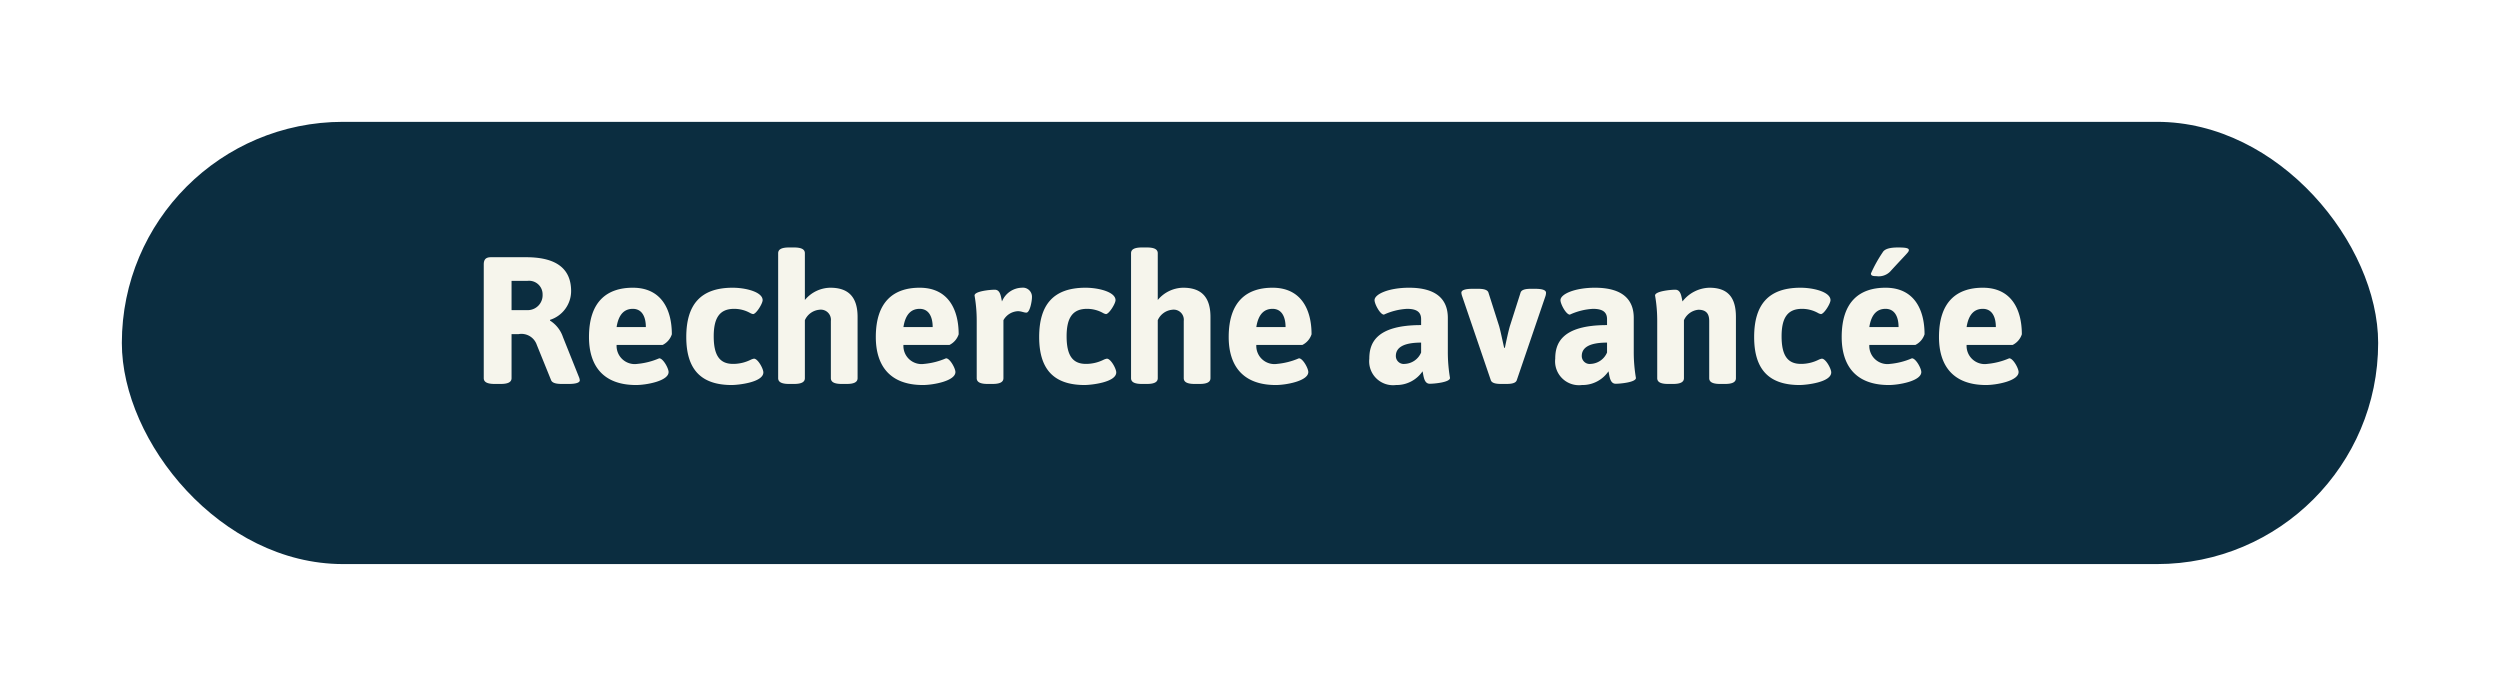
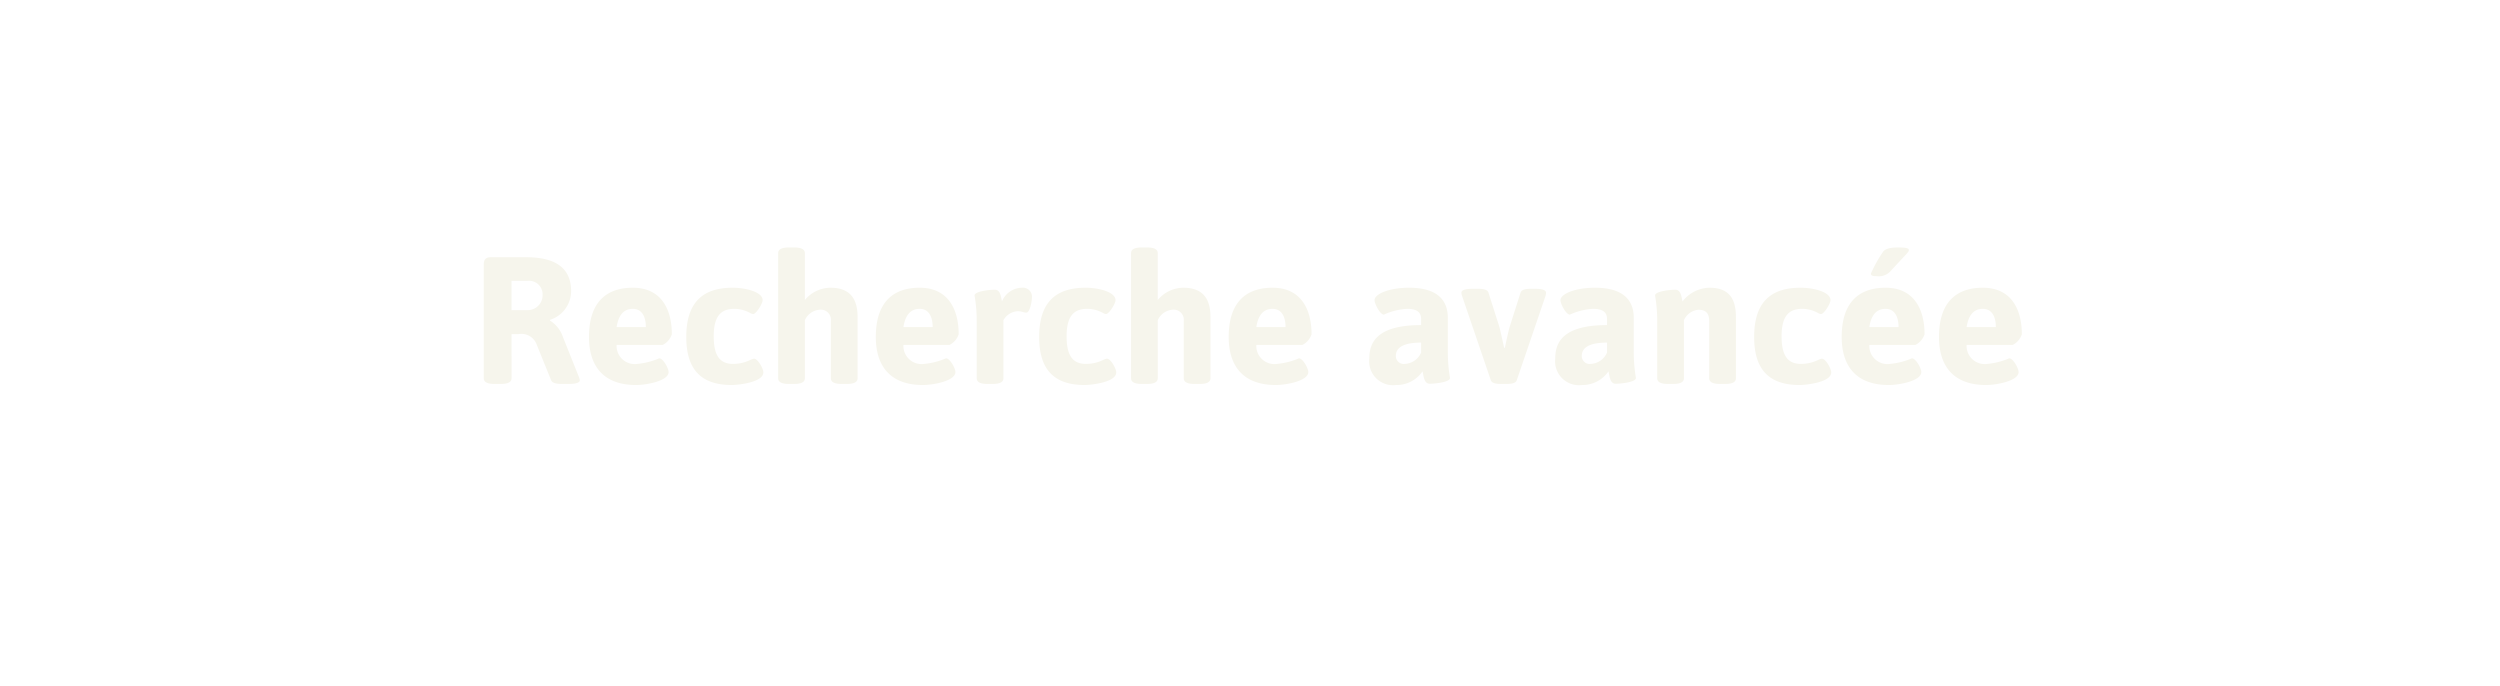
<svg xmlns="http://www.w3.org/2000/svg" width="277" height="76" viewBox="0 0 277 76">
  <defs>
    <filter id="Rectangle_80" x="0" y="0" width="277" height="76" filterUnits="userSpaceOnUse">
      <feOffset dx="3" dy="3" input="SourceAlpha" />
      <feGaussianBlur stdDeviation="4.5" result="blur" />
      <feFlood flood-opacity="0.161" />
      <feComposite operator="in" in2="blur" />
      <feComposite in="SourceGraphic" />
    </filter>
  </defs>
  <g id="recherche_avancée" data-name="recherche avancée" transform="translate(-68.5 -366.5)">
    <g transform="matrix(1, 0, 0, 1, 68.5, 366.5)" filter="url(#Rectangle_80)">
-       <rect id="Rectangle_80-2" data-name="Rectangle 80" width="250" height="49" rx="24.5" transform="translate(10.5 10.5)" fill="#0b2d40" />
-     </g>
+       </g>
    <g id="Groupe_828" data-name="Groupe 828" transform="translate(101 385)">
      <path id="Tracé_1187" data-name="Tracé 1187" d="M17.1,18.4c0,.42.36.64,1.2.64h.68c.84,0,1.2-.22,1.2-.64V13.52h.78a1.8,1.8,0,0,1,2.02,1.2l1.58,3.9c.12.32.58.42,1.16.42h.82c.82,0,1.2-.16,1.2-.4a1.189,1.189,0,0,0-.1-.38l-1.76-4.4a3.457,3.457,0,0,0-1.44-1.84v-.08a3.35,3.35,0,0,0,2.34-3.18C26.78,6.36,25.26,5,21.8,5H17.9c-.56,0-.8.24-.8.8Zm3.08-7.54V7.62h1.76a1.5,1.5,0,0,1,1.68,1.52,1.651,1.651,0,0,1-1.54,1.72Zm8.58,2.98c0,3.22,1.6,5.32,5.22,5.32,1.12,0,3.6-.44,3.6-1.44,0-.4-.6-1.52-1.04-1.52a7.912,7.912,0,0,1-2.42.62,2.012,2.012,0,0,1-2.3-2.1h5.1a2.011,2.011,0,0,0,1.02-1.18c0-2.78-1.18-5.16-4.32-5.16C30.76,8.38,28.76,9.9,28.76,13.84Zm3.06-1.1c.24-1.54.96-2.02,1.8-2.02,1,0,1.44.86,1.44,2.02Zm7.72,1.1c0,3.58,1.62,5.32,5.04,5.32.66,0,3.5-.28,3.5-1.4,0-.4-.6-1.52-1.04-1.52a1.471,1.471,0,0,0-.36.12,4.36,4.36,0,0,1-1.96.46c-1.52,0-2.14-1-2.14-3.06,0-2.04.66-3.04,2.26-3.04a3.619,3.619,0,0,1,1.74.44,1.057,1.057,0,0,0,.36.14c.34,0,1.06-1.16,1.06-1.54,0-.92-1.9-1.38-3.32-1.38C41.1,8.38,39.54,10.28,39.54,13.84ZM49.72,18.4c0,.42.36.64,1.2.64h.56c.84,0,1.2-.22,1.2-.64V11.98a1.951,1.951,0,0,1,1.6-1.16,1.122,1.122,0,0,1,1.28,1.24V18.4c0,.42.36.64,1.2.64h.56c.84,0,1.2-.22,1.2-.64V11.62c0-2.22-1.02-3.24-3.02-3.24a3.722,3.722,0,0,0-2.82,1.36V4.56c0-.42-.36-.64-1.2-.64h-.56c-.84,0-1.2.22-1.2.64Zm10.82-4.56c0,3.22,1.6,5.32,5.22,5.32,1.12,0,3.6-.44,3.6-1.44,0-.4-.6-1.52-1.04-1.52a7.912,7.912,0,0,1-2.42.62,2.012,2.012,0,0,1-2.3-2.1h5.1a2.011,2.011,0,0,0,1.02-1.18c0-2.78-1.18-5.16-4.32-5.16C62.54,8.38,60.54,9.9,60.54,13.84Zm3.06-1.1c.24-1.54.96-2.02,1.8-2.02,1,0,1.44.86,1.44,2.02Zm8.12,5.66c0,.42.36.64,1.2.64h.56c.84,0,1.2-.22,1.2-.64V11.98a1.937,1.937,0,0,1,1.6-1c.4,0,.66.16.94.16.4,0,.62-1.3.62-1.68A1.01,1.01,0,0,0,76.7,8.38,2.441,2.441,0,0,0,74.52,9.9c-.12-.5-.16-1.3-.8-1.3-.5,0-2.24.16-2.24.64a16.2,16.2,0,0,1,.24,2.82Zm6.92-4.56c0,3.58,1.62,5.32,5.04,5.32.66,0,3.5-.28,3.5-1.4,0-.4-.6-1.52-1.04-1.52a1.471,1.471,0,0,0-.36.12,4.36,4.36,0,0,1-1.96.46c-1.52,0-2.14-1-2.14-3.06,0-2.04.66-3.04,2.26-3.04a3.619,3.619,0,0,1,1.74.44,1.057,1.057,0,0,0,.36.14c.34,0,1.06-1.16,1.06-1.54,0-.92-1.9-1.38-3.32-1.38C80.2,8.38,78.64,10.28,78.64,13.84ZM88.82,18.4c0,.42.36.64,1.2.64h.56c.84,0,1.2-.22,1.2-.64V11.98a1.951,1.951,0,0,1,1.6-1.16,1.122,1.122,0,0,1,1.28,1.24V18.4c0,.42.36.64,1.2.64h.56c.84,0,1.2-.22,1.2-.64V11.62c0-2.22-1.02-3.24-3.02-3.24a3.722,3.722,0,0,0-2.82,1.36V4.56c0-.42-.36-.64-1.2-.64h-.56c-.84,0-1.2.22-1.2.64Zm10.82-4.56c0,3.22,1.6,5.32,5.22,5.32,1.12,0,3.6-.44,3.6-1.44,0-.4-.6-1.52-1.04-1.52a7.912,7.912,0,0,1-2.42.62,2.012,2.012,0,0,1-2.3-2.1h5.1a2.011,2.011,0,0,0,1.02-1.18c0-2.78-1.18-5.16-4.32-5.16C101.64,8.38,99.64,9.9,99.64,13.84Zm3.06-1.1c.24-1.54.96-2.02,1.8-2.02,1,0,1.44.86,1.44,2.02Zm12.52,3.5a2.644,2.644,0,0,0,2.96,2.92,3.48,3.48,0,0,0,2.94-1.52c.12.54.16,1.38.8,1.38.5,0,2.24-.16,2.24-.64a17.2,17.2,0,0,1-.24-2.9V11.72c0-1.94-1.14-3.34-4.3-3.34-2.22,0-3.82.7-3.82,1.38,0,.42.62,1.6,1.04,1.6a7.026,7.026,0,0,1,2.56-.64c1.1,0,1.56.38,1.56,1.14v.66C115.88,12.52,115.22,14.6,115.22,16.24Zm2.94-.3c0-.96.9-1.48,2.8-1.48v1.1a2.068,2.068,0,0,1-1.8,1.26A.877.877,0,0,1,118.16,15.94Zm10.52,2.68c.1.32.54.42,1.12.42h.64c.58,0,1.02-.1,1.12-.42l3.18-9.32a1.345,1.345,0,0,0,.06-.36c0-.28-.36-.44-1.2-.44h-.5c-.58,0-1.02.1-1.12.42l-1.18,3.7c-.14.46-.38,1.54-.56,2.42h-.08c-.2-.88-.42-1.94-.56-2.42l-1.18-3.7c-.1-.32-.54-.42-1.12-.42h-.66c-.84,0-1.22.16-1.22.44a1.484,1.484,0,0,0,.08.36Zm7.14-2.38a2.644,2.644,0,0,0,2.96,2.92,3.48,3.48,0,0,0,2.94-1.52c.12.54.16,1.38.8,1.38.5,0,2.24-.16,2.24-.64a17.2,17.2,0,0,1-.24-2.9V11.72c0-1.94-1.14-3.34-4.3-3.34-2.22,0-3.82.7-3.82,1.38,0,.42.62,1.6,1.04,1.6a7.026,7.026,0,0,1,2.56-.64c1.1,0,1.56.38,1.56,1.14v.66C136.48,12.52,135.82,14.6,135.82,16.24Zm2.94-.3c0-.96.9-1.48,2.8-1.48v1.1a2.068,2.068,0,0,1-1.8,1.26A.877.877,0,0,1,138.76,15.94Zm8.36,2.46c0,.42.36.64,1.2.64h.56c.84,0,1.2-.22,1.2-.64V11.98a1.951,1.951,0,0,1,1.6-1.16c.88,0,1.2.46,1.2,1.24V18.4c0,.42.36.64,1.2.64h.56c.84,0,1.2-.22,1.2-.64V11.62c0-2.22-.94-3.24-2.94-3.24a3.888,3.888,0,0,0-2.98,1.52c-.12-.5-.16-1.3-.8-1.3-.5,0-2.24.16-2.24.64a16.2,16.2,0,0,1,.24,2.82Zm10.74-4.56c0,3.58,1.62,5.32,5.04,5.32.66,0,3.5-.28,3.5-1.4,0-.4-.6-1.52-1.04-1.52a1.471,1.471,0,0,0-.36.12,4.36,4.36,0,0,1-1.96.46c-1.52,0-2.14-1-2.14-3.06,0-2.04.66-3.04,2.26-3.04a3.619,3.619,0,0,1,1.74.44,1.057,1.057,0,0,0,.36.14c.34,0,1.06-1.16,1.06-1.54,0-.92-1.9-1.38-3.32-1.38C159.42,8.38,157.86,10.28,157.86,13.84Zm9.7,0c0,3.22,1.6,5.32,5.22,5.32,1.12,0,3.6-.44,3.6-1.44,0-.4-.6-1.52-1.04-1.52a7.912,7.912,0,0,1-2.42.62,2.012,2.012,0,0,1-2.3-2.1h5.1a2.011,2.011,0,0,0,1.02-1.18c0-2.78-1.18-5.16-4.32-5.16C169.56,8.38,167.56,9.9,167.56,13.84Zm3.06-1.1c.24-1.54.96-2.02,1.8-2.02,1,0,1.44.86,1.44,2.02Zm.8-5.64a1.778,1.778,0,0,0,1.5-.5C174.86,4.48,175,4.44,175,4.2c0-.22-.4-.28-1.2-.28s-1.46.12-1.7.54a15.04,15.04,0,0,0-1.3,2.34C170.8,7.02,170.94,7.1,171.42,7.1Zm6.92,6.74c0,3.22,1.6,5.32,5.22,5.32,1.12,0,3.6-.44,3.6-1.44,0-.4-.6-1.52-1.04-1.52a7.912,7.912,0,0,1-2.42.62,2.012,2.012,0,0,1-2.3-2.1h5.1a2.011,2.011,0,0,0,1.02-1.18c0-2.78-1.18-5.16-4.32-5.16C180.34,8.38,178.34,9.9,178.34,13.84Zm3.06-1.1c.24-1.54.96-2.02,1.8-2.02,1,0,1.44.86,1.44,2.02Z" transform="translate(4 5)" fill="#f6f5ec" />
    </g>
  </g>
</svg>